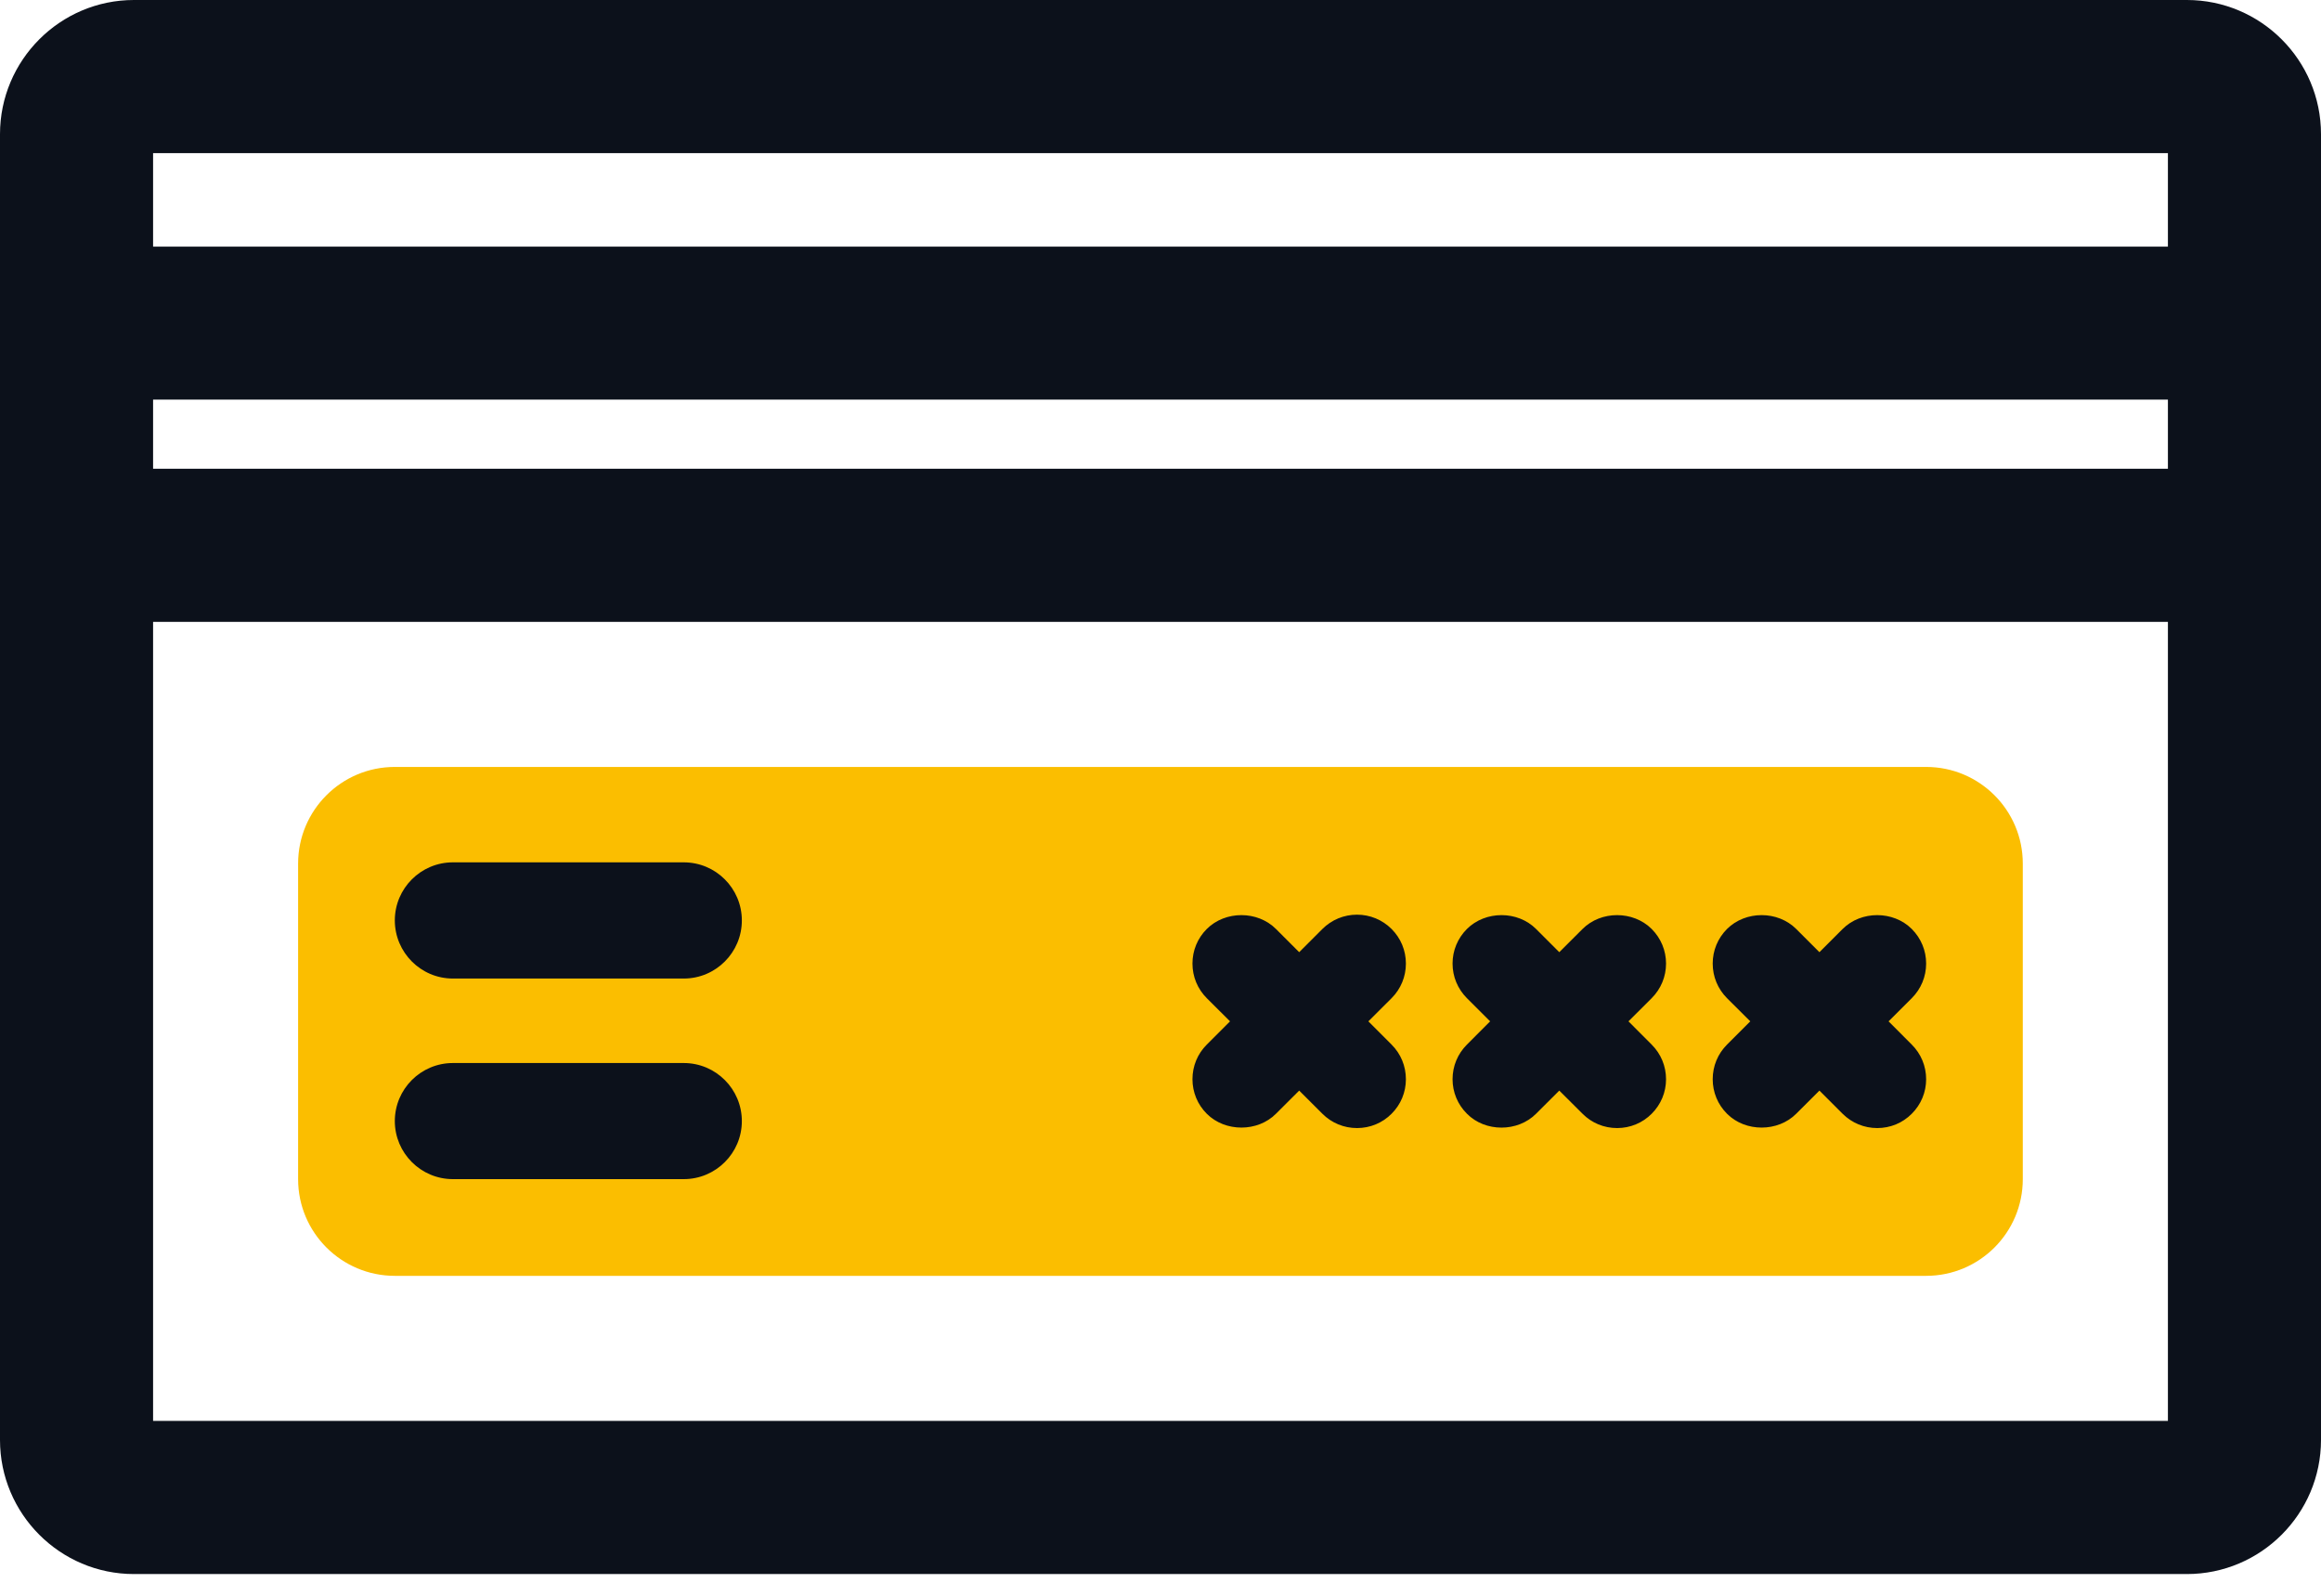
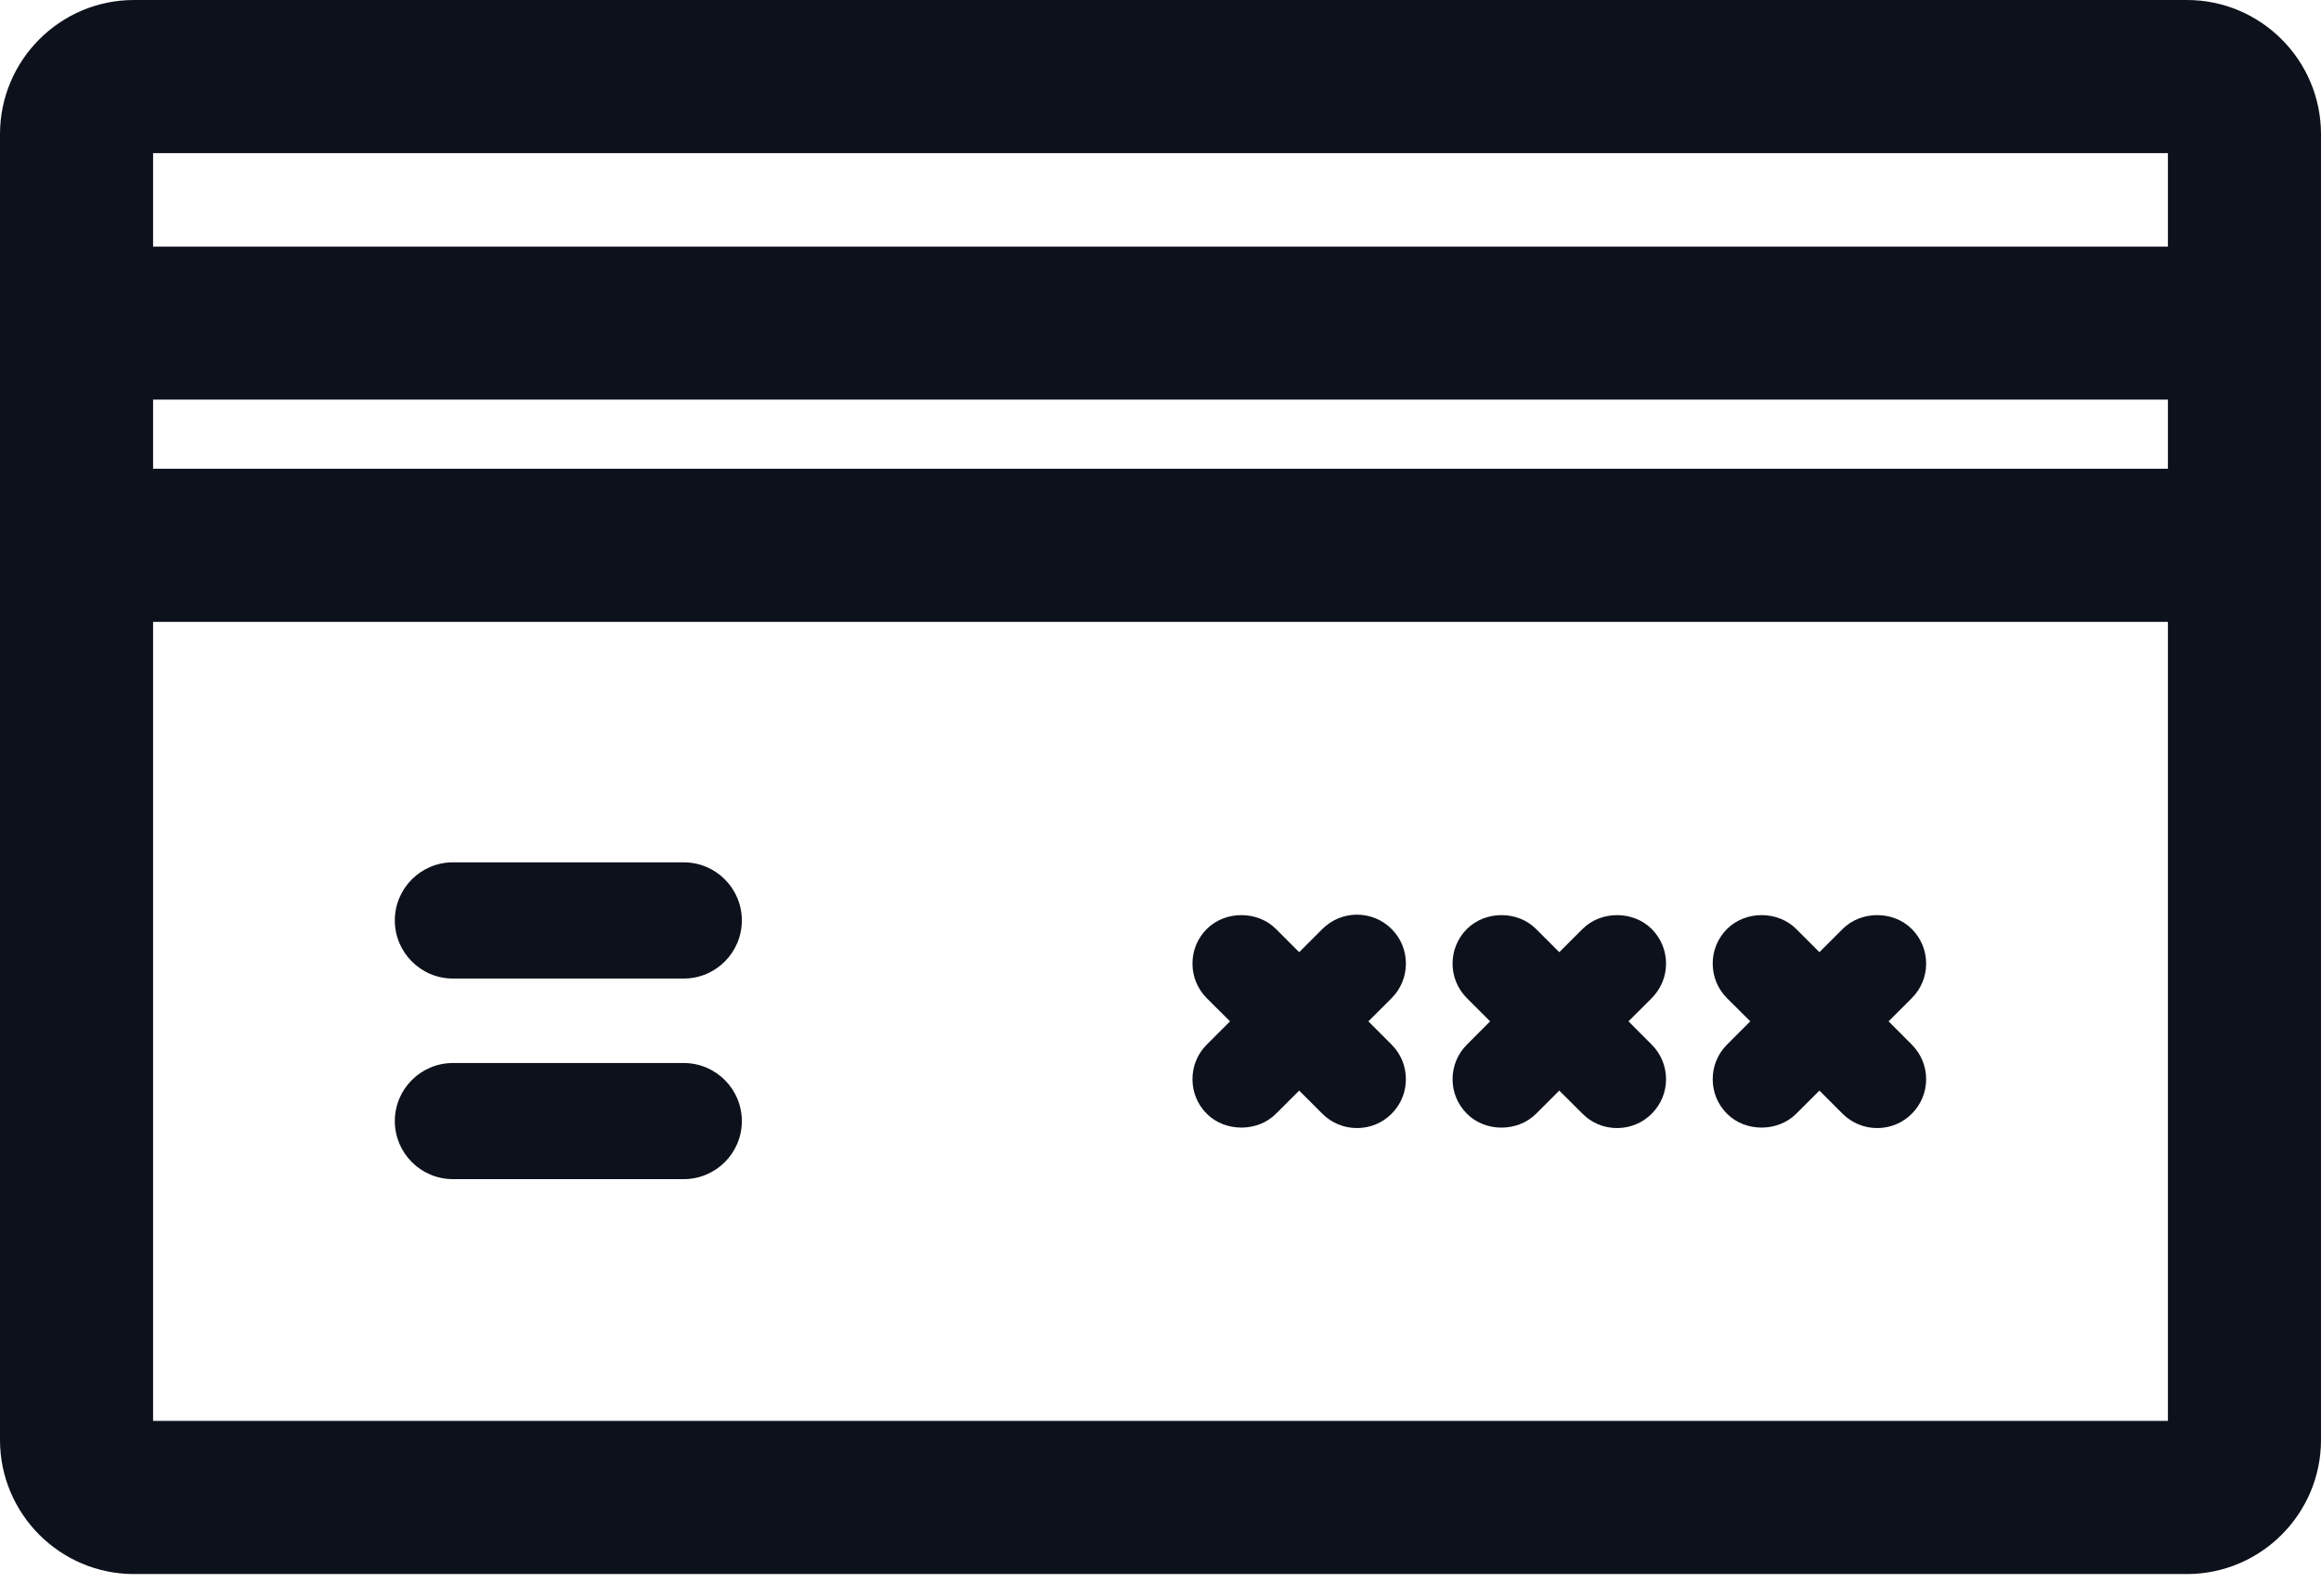
<svg xmlns="http://www.w3.org/2000/svg" width="48px" height="33px" viewBox="0 0 48 33" version="1.1">
  <title>AE6E8177-A332-4595-8237-F89B399E2FE8</title>
  <g id="Stylguide" stroke="none" stroke-width="1" fill="none" fill-rule="evenodd">
    <g id="eSzigno-Stylguide" transform="translate(-1273, -8106)">
      <g id="Icon" transform="translate(73, 7419)">
        <g id="Graphic-line-icon" transform="translate(0, 378)">
          <g id="PSD2-es-tanúsítványok" transform="translate(1200, 309)">
-             <path d="M6.165,24.384 L6.165,17.86 C6.165,16.755 7.061,15.86 8.165,15.86 L39.833,15.86 C40.938,15.86 41.833,16.755 41.833,17.86 L41.833,24.384 C41.833,25.488 40.938,26.384 39.833,26.384 L8.165,26.384 C7.061,26.384 6.165,25.488 6.165,24.384" id="Fill-1" fill="#FBBE00" />
            <path d="M9.366,24.384 L14.141,24.384 C14.803,24.384 15.342,23.846 15.342,23.184 C15.342,22.521 14.803,21.983 14.141,21.983 L9.366,21.983 C8.704,21.983 8.165,22.521 8.165,23.184 C8.166,23.846 8.704,24.384 9.366,24.384 L9.366,24.384 Z M3.166,5.099 L44.834,5.099 L44.834,3.167 L3.166,3.167 L3.166,5.099 Z M3.166,9.694 L44.834,9.694 L44.834,8.264 L3.166,8.264 L3.166,9.694 Z M3.166,29.384 L44.834,29.384 L44.834,12.86 L3.166,12.86 L3.166,29.384 Z M45.226,-0 L2.77,-0 C1.243,-0 -0,1.245 -0,2.775 L-0,29.778 C-0,31.307 1.243,32.551 2.77,32.551 L45.226,32.551 C46.756,32.551 48,31.306 48,29.777 L48,2.775 C48,1.245 46.756,-0 45.226,-0 L45.226,-0 Z M9.366,20.236 L14.141,20.236 C14.803,20.236 15.342,19.697 15.342,19.034 C15.342,18.371 14.803,17.833 14.141,17.833 L9.366,17.833 C8.704,17.833 8.165,18.371 8.165,19.034 C8.166,19.697 8.704,20.236 9.366,20.236 L9.366,20.236 Z M24.661,22.318 C24.661,22.587 24.766,22.841 24.957,23.032 C25.339,23.414 26.009,23.413 26.388,23.032 L26.868,22.553 L27.348,23.032 C27.539,23.223 27.793,23.328 28.064,23.328 C28.335,23.328 28.589,23.223 28.779,23.032 C28.97,22.841 29.075,22.588 29.075,22.318 C29.075,22.046 28.97,21.793 28.779,21.602 L28.299,21.121 L28.779,20.642 C28.97,20.45 29.075,20.197 29.075,19.926 C29.075,19.655 28.97,19.403 28.779,19.211 C28.588,19.021 28.334,18.915 28.064,18.915 L28.064,18.915 C27.793,18.915 27.539,19.021 27.348,19.211 L26.868,19.691 L26.388,19.211 C26.006,18.829 25.34,18.829 24.957,19.211 C24.766,19.403 24.661,19.655 24.661,19.926 C24.661,20.197 24.766,20.45 24.957,20.642 L25.438,21.121 L24.957,21.602 C24.766,21.793 24.661,22.046 24.661,22.318 L24.661,22.318 Z M35.42,22.318 C35.42,22.588 35.525,22.841 35.716,23.032 C36.097,23.414 36.767,23.413 37.147,23.032 L37.627,22.553 L38.106,23.032 C38.298,23.223 38.552,23.328 38.823,23.328 C39.094,23.328 39.347,23.223 39.537,23.032 C39.728,22.841 39.834,22.588 39.834,22.318 C39.834,22.046 39.728,21.793 39.537,21.602 L39.057,21.121 L39.537,20.642 C39.728,20.45 39.834,20.197 39.834,19.926 C39.834,19.655 39.728,19.403 39.537,19.211 C39.155,18.829 38.489,18.829 38.107,19.211 L37.627,19.691 L37.147,19.211 C36.765,18.829 36.099,18.829 35.716,19.211 C35.525,19.403 35.42,19.655 35.42,19.926 C35.42,20.197 35.525,20.45 35.716,20.642 L36.197,21.121 L35.716,21.602 C35.525,21.793 35.42,22.046 35.42,22.318 L35.42,22.318 Z M30.04,22.318 C30.04,22.587 30.146,22.841 30.337,23.031 C30.716,23.415 31.386,23.414 31.767,23.032 L32.247,22.553 L32.727,23.031 C32.917,23.223 33.172,23.328 33.443,23.328 C33.713,23.328 33.968,23.223 34.158,23.032 C34.349,22.841 34.455,22.588 34.455,22.318 C34.455,22.046 34.349,21.793 34.158,21.602 L33.678,21.121 L34.158,20.642 C34.349,20.45 34.455,20.197 34.455,19.926 C34.455,19.655 34.349,19.403 34.158,19.211 C33.775,18.829 33.11,18.829 32.728,19.211 L32.247,19.691 L31.767,19.211 C31.386,18.829 30.72,18.829 30.337,19.211 C30.146,19.403 30.04,19.655 30.04,19.926 C30.04,20.197 30.146,20.45 30.337,20.642 L30.817,21.121 L30.337,21.602 C30.146,21.793 30.04,22.046 30.04,22.318 L30.04,22.318 Z" id="Fill-3" fill="#0C111B" />
          </g>
        </g>
      </g>
    </g>
  </g>
</svg>